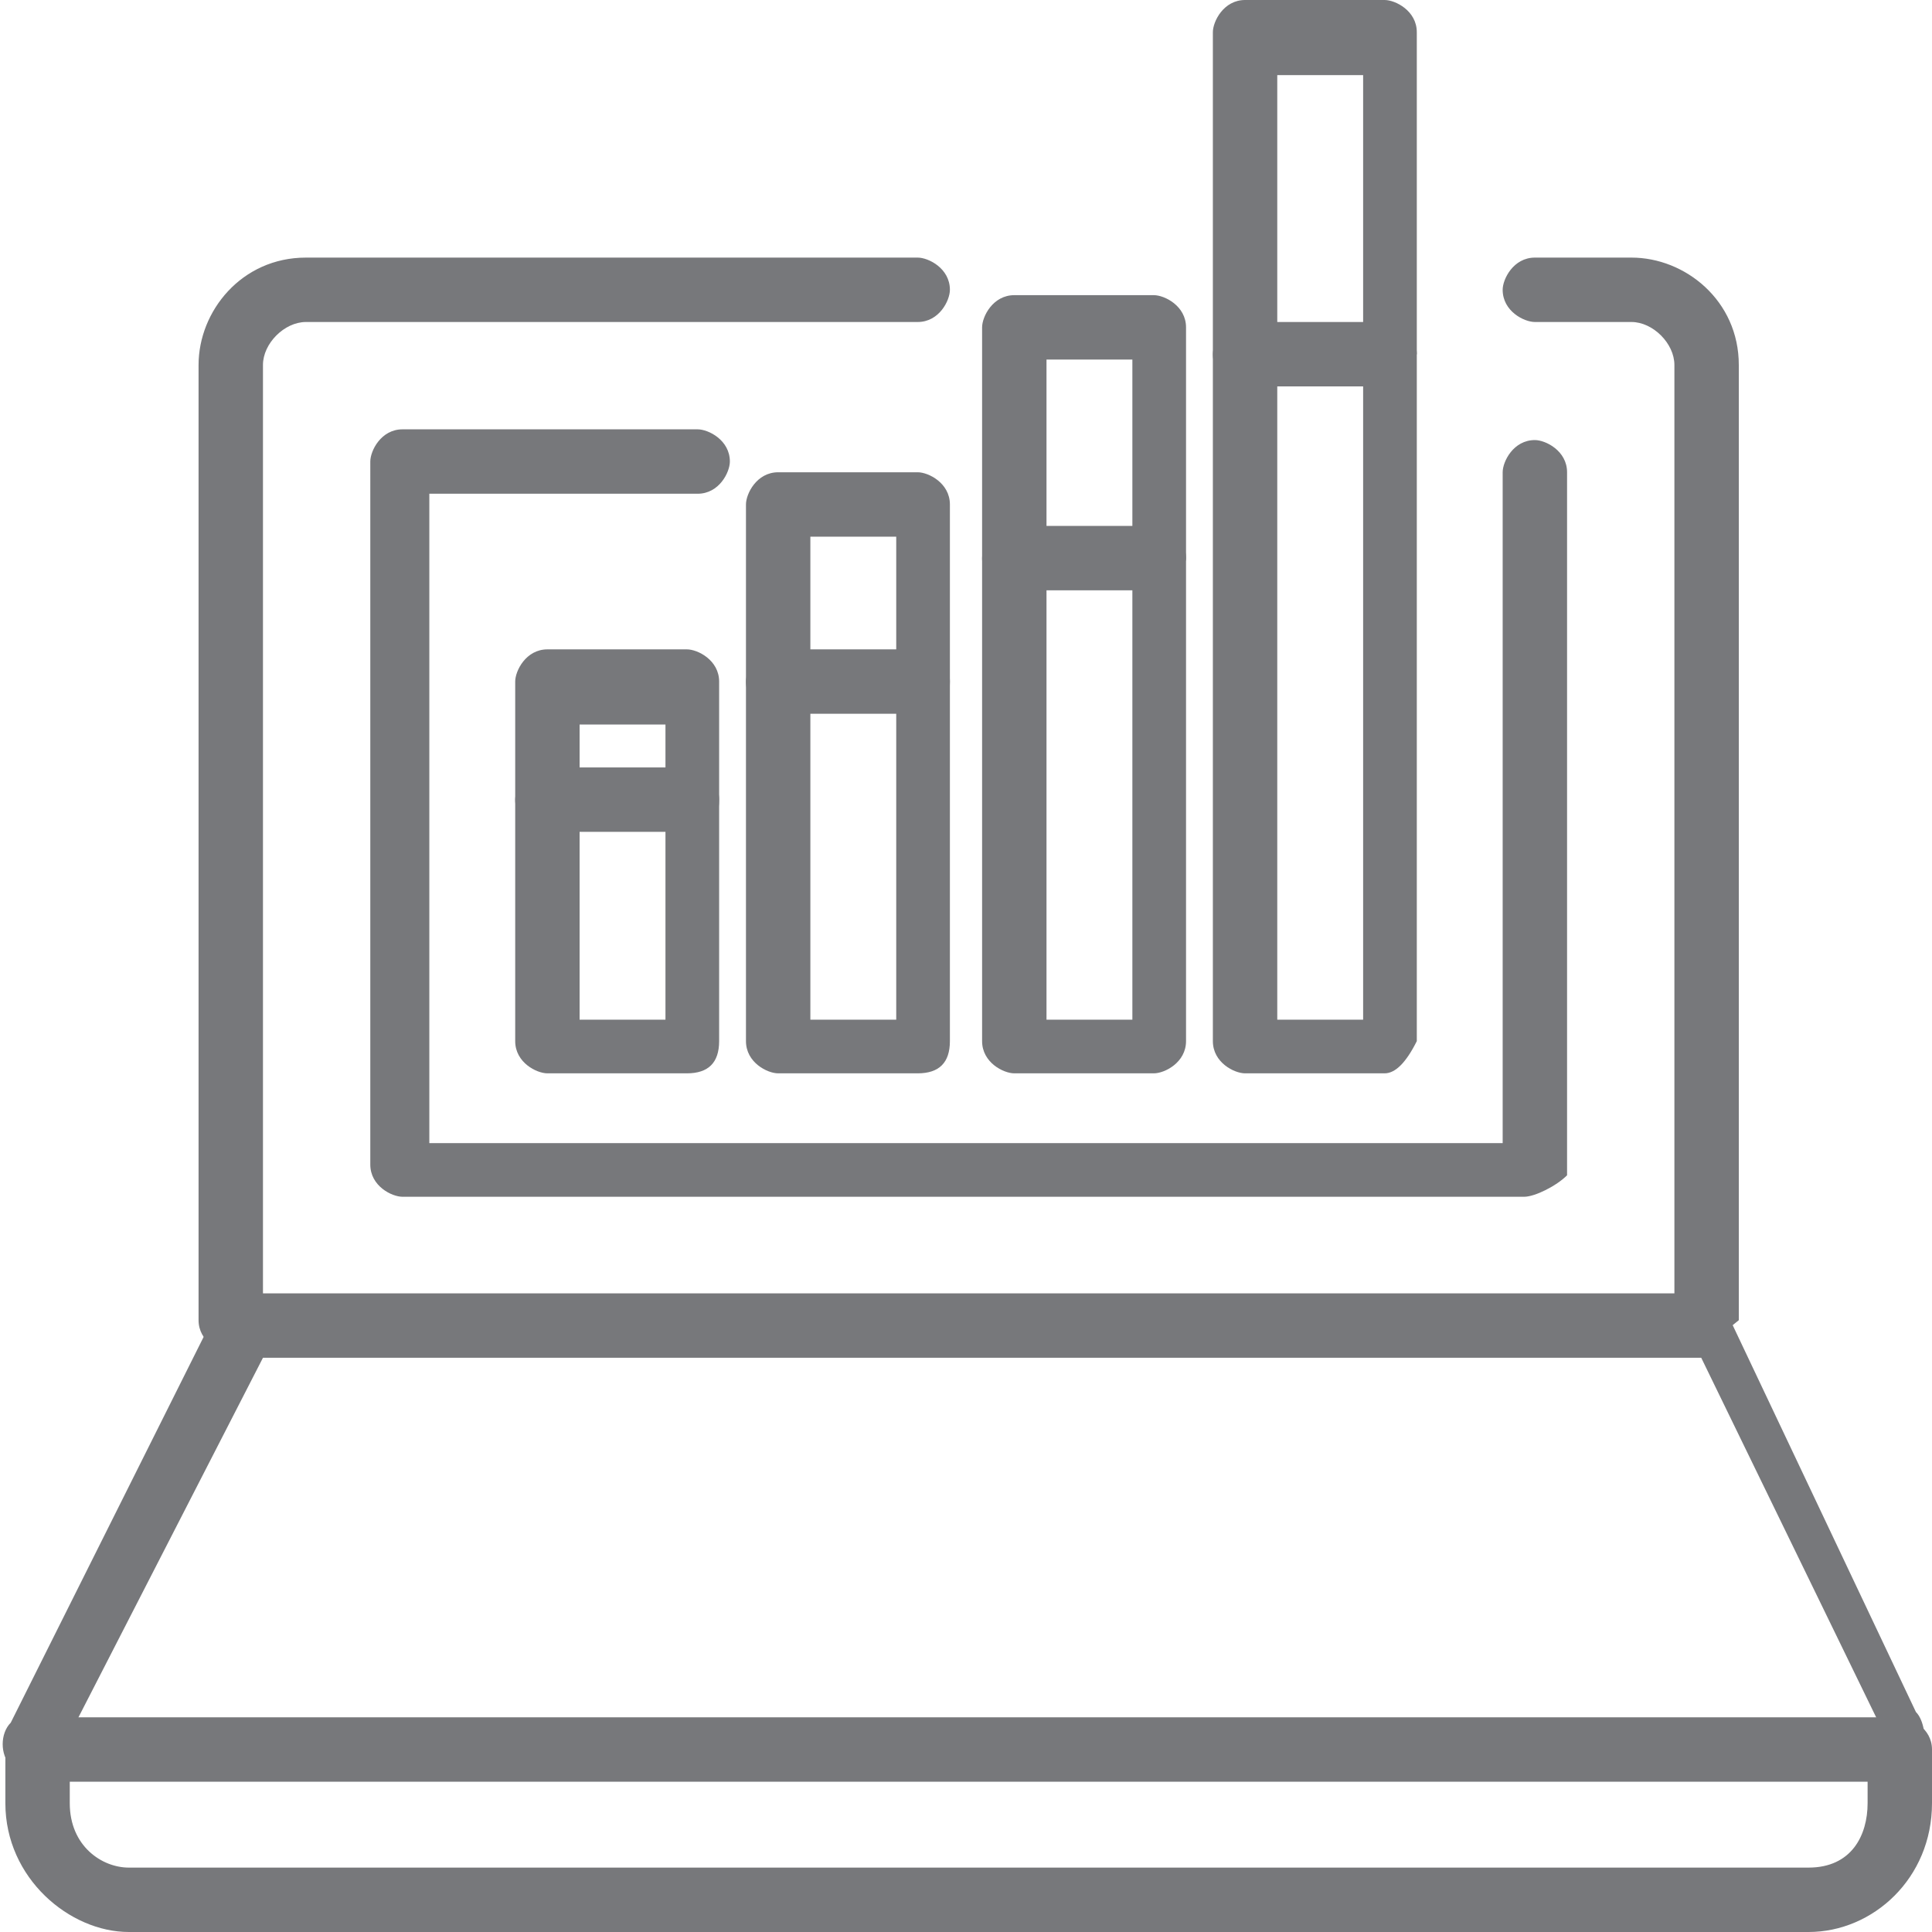
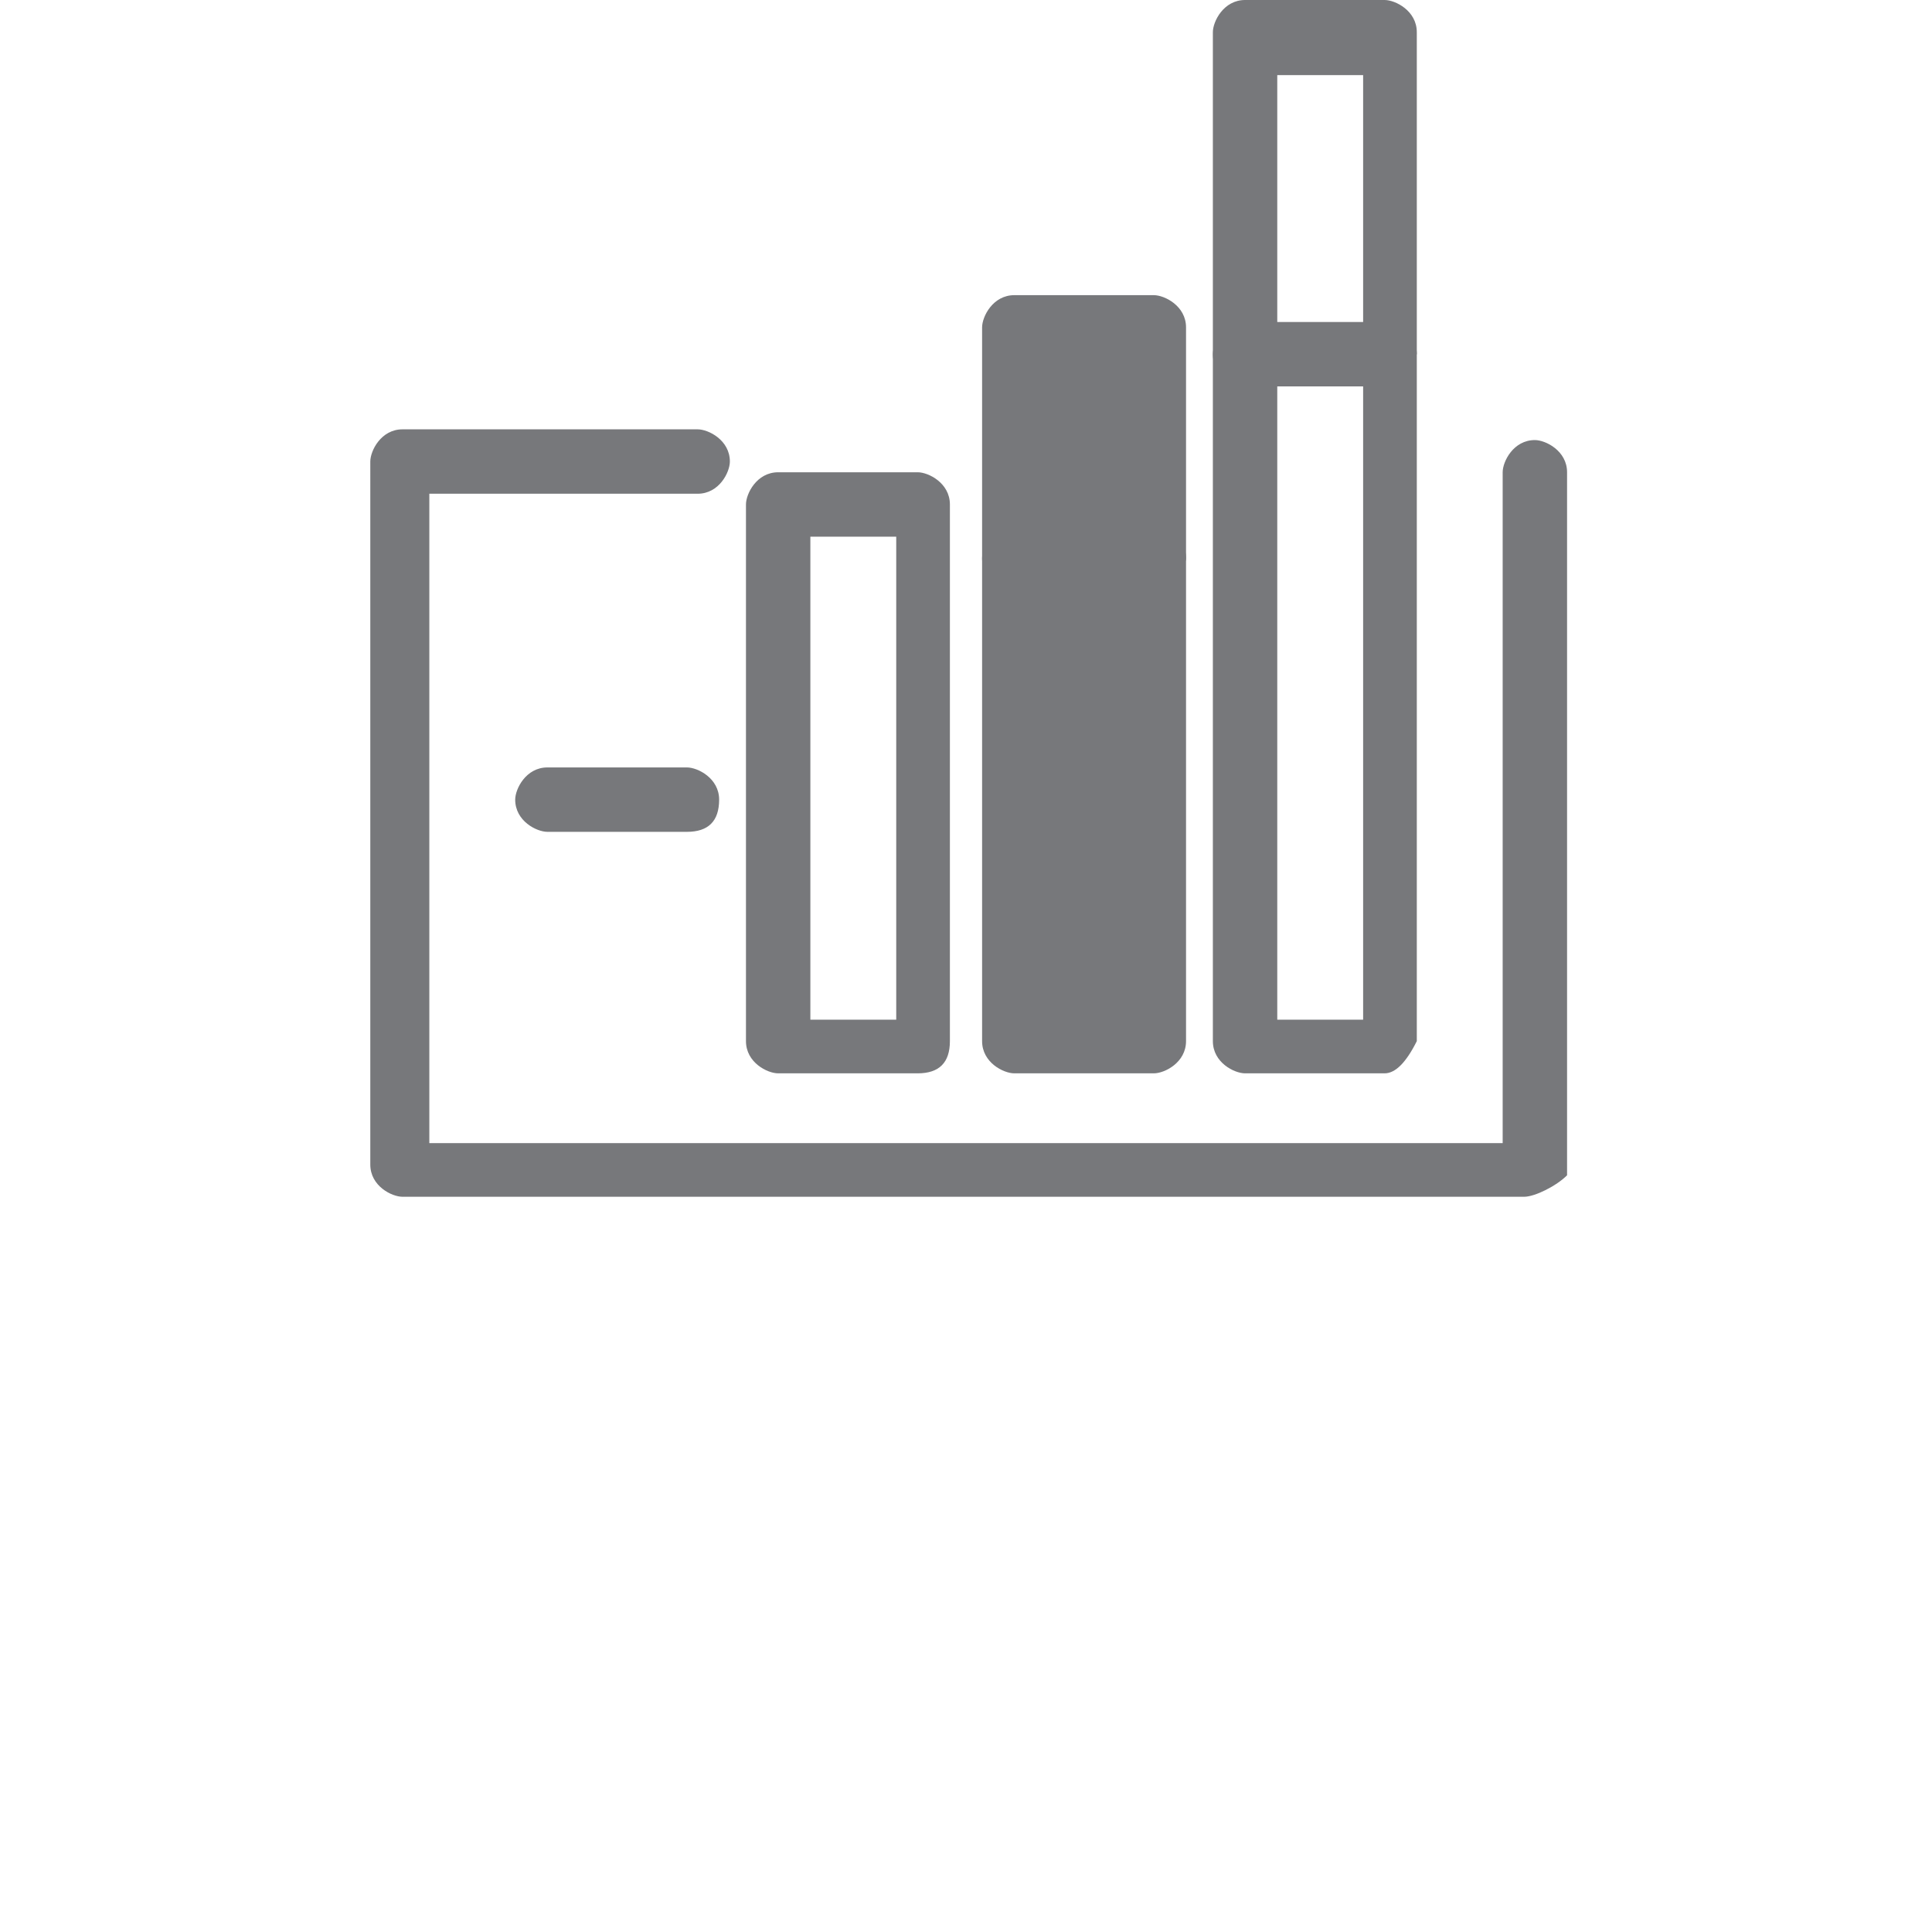
<svg xmlns="http://www.w3.org/2000/svg" version="1.1" id="Layer_1" x="0px" y="0px" viewBox="0 0 36 36" style="enable-background:new 0 0 36 36;" xml:space="preserve">
  <style type="text/css">
	.st0{fill:#77787B;}
</style>
  <g>
-     <path class="st0" d="M33.7,36H2.4c-1.1,0-2.3-1-2.3-2.4v-1c0-0.2,0.2-0.6,0.6-0.6h34.7c0.2,0,0.6,0.2,0.6,0.6v1   C36,35,34.9,36,33.7,36z M1.3,33.2v0.4c0,0.8,0.6,1.2,1.1,1.2h31.3c0.8,0,1.1-0.6,1.1-1.2v-0.4H1.3z" />
-     <path class="st0" d="M35.3,32.7l-3.6-7.4H4.9l-3.9,7.6c-0.2,0.2-0.6,0.2-0.8,0c-0.2-0.2-0.2-0.6,0-0.8l3.9-7.8c0,0,0.2-0.2,0.4-0.2   h27.2c0.2,0,0.2,0,0.4,0.2l3.6,7.6C36,32.2,35.9,33.3,35.3,32.7z" />
-     <path class="st0" d="M31.5,25.2H4.3c-0.2,0-0.6-0.2-0.6-0.6V6.8c0-1,0.8-2,2-2h11.4c0.2,0,0.6,0.2,0.6,0.6c0,0.2-0.2,0.6-0.6,0.6   H5.7c-0.4,0-0.8,0.4-0.8,0.8v17.4h26.3V6.8c0-0.4-0.4-0.8-0.8-0.8h-1.8c-0.2,0-0.6-0.2-0.6-0.6c0-0.2,0.2-0.6,0.6-0.6h1.8   c1,0,2,0.8,2,2v17.8C31.9,25,31.7,25.2,31.5,25.2z" />
    <path class="st0" d="M28.4,22.3H7.5c-0.2,0-0.6-0.2-0.6-0.6V8.6C6.9,8.4,7.1,8,7.5,8H13c0.2,0,0.6,0.2,0.6,0.6   c0,0.2-0.2,0.6-0.6,0.6H8v12.1H28V8.8c0-0.2,0.2-0.6,0.6-0.6c0.2,0,0.6,0.2,0.6,0.6v13.1C29,22.1,28.6,22.3,28.4,22.3z" />
-     <path class="st0" d="M12.8,20h-2.6c-0.2,0-0.6-0.2-0.6-0.6v-6.7c0-0.2,0.2-0.6,0.6-0.6h2.6c0.2,0,0.6,0.2,0.6,0.6v6.7   C13.4,19.8,13.2,20,12.8,20z M10.8,19h1.6v-5.5h-1.6V19z" />
    <path class="st0" d="M17.1,20h-2.6c-0.2,0-0.6-0.2-0.6-0.6v-10c0-0.2,0.2-0.6,0.6-0.6h2.6c0.2,0,0.6,0.2,0.6,0.6v10   C17.7,19.8,17.5,20,17.1,20z M15.1,19h1.6v-9h-1.6V19z" />
-     <path class="st0" d="M21.5,20h-2.6c-0.2,0-0.6-0.2-0.6-0.6V6.1c0-0.2,0.2-0.6,0.6-0.6h2.6c0.2,0,0.6,0.2,0.6,0.6v13.3   C22.1,19.8,21.7,20,21.5,20z M19.5,19h1.6V6.7h-1.6V19z" />
+     <path class="st0" d="M21.5,20h-2.6c-0.2,0-0.6-0.2-0.6-0.6V6.1c0-0.2,0.2-0.6,0.6-0.6h2.6c0.2,0,0.6,0.2,0.6,0.6v13.3   C22.1,19.8,21.7,20,21.5,20z M19.5,19h1.6V6.7V19z" />
    <path class="st0" d="M25.8,20h-2.6c-0.2,0-0.6-0.2-0.6-0.6V0.6c0-0.2,0.2-0.6,0.6-0.6h2.6c0.2,0,0.6,0.2,0.6,0.6v18.8   C26.2,19.8,26,20,25.8,20z M23.8,19h1.6V1.4h-1.6V19z" />
    <path class="st0" d="M12.8,15.5h-2.6c-0.2,0-0.6-0.2-0.6-0.6c0-0.2,0.2-0.6,0.6-0.6h2.6c0.2,0,0.6,0.2,0.6,0.6   C13.4,15.3,13.2,15.5,12.8,15.5z" />
-     <path class="st0" d="M17.1,13.3h-2.6c-0.2,0-0.6-0.2-0.6-0.6c0-0.2,0.2-0.6,0.6-0.6h2.6c0.2,0,0.6,0.2,0.6,0.6   C17.7,13.1,17.5,13.3,17.1,13.3z" />
    <path class="st0" d="M21.5,11h-2.6c-0.2,0-0.6-0.2-0.6-0.6c0-0.2,0.2-0.6,0.6-0.6h2.6c0.2,0,0.6,0.2,0.6,0.6   C22.1,10.6,21.7,11,21.5,11z" />
    <path class="st0" d="M25.8,7.2h-2.6c-0.2,0-0.6-0.2-0.6-0.6c0-0.2,0.2-0.6,0.6-0.6h2.6c0.2,0,0.6,0.2,0.6,0.6   C26.2,6.8,26,7.2,25.8,7.2z" />
  </g>
</svg>